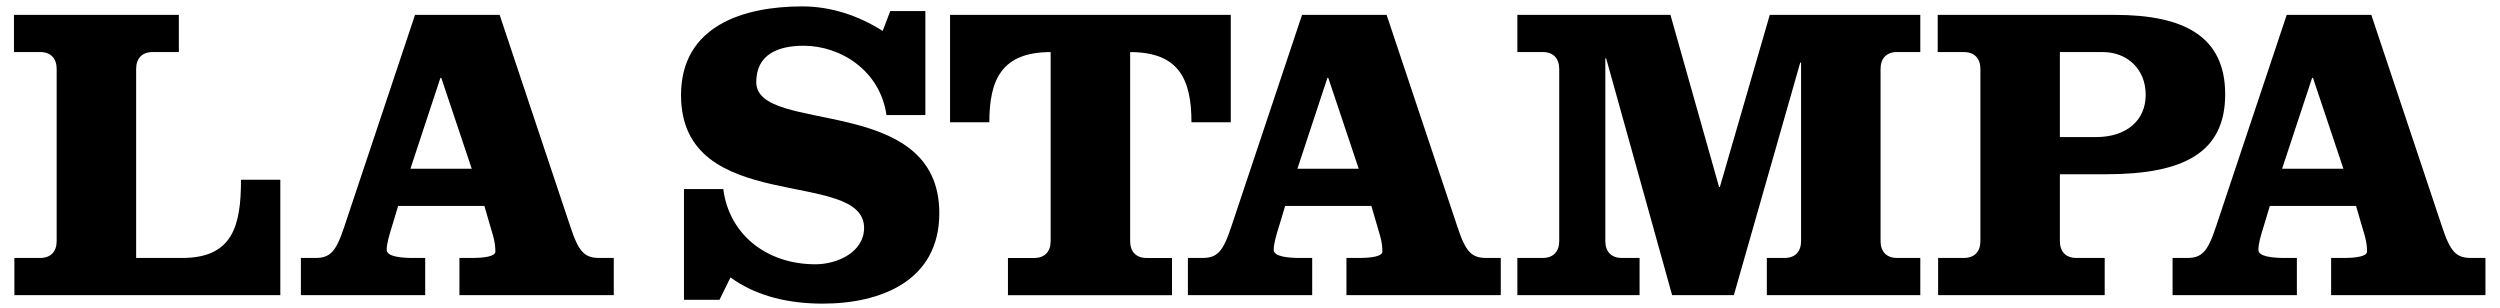
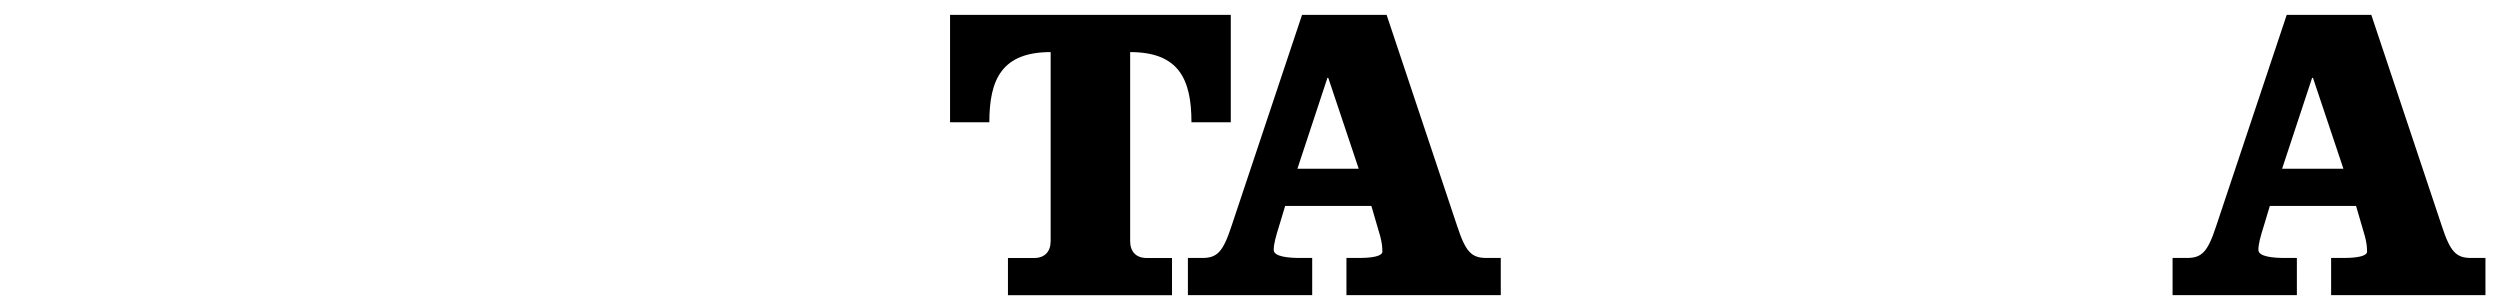
<svg xmlns="http://www.w3.org/2000/svg" width="397.39" height="49" viewBox="-3 1 537 66.215" overflow="visible" enable-background="new 0 0 531 66.215">
  <g fill-rule="evenodd">
-     <path d="m57.21 64.4v-24.792h-8.446c0 9.808-1.725 16.801-12.623 16.801h-9.899v-40.594c0-2.271 1.271-3.632 3.542-3.632h5.63v-7.992h-35.416v7.992h5.63c2.271 0 3.542 1.362 3.542 3.632v36.961c0 2.271-1.271 3.633-3.542 3.633h-5.54v7.991h57.12" />
-     <path d="m86.15 4.189l-15.166 45.41c-1.816 5.54-3.088 6.811-6.266 6.811h-3.088v7.991h26.699v-7.991h-2.634c-2.452 0-5.63-.272-5.63-1.726 0-1.271.363-2.634 1.362-5.812l1.09-3.633h18.526l1.907 6.539c.363 1.362.454 2.361.454 3.27 0 .999-2.27 1.362-4.995 1.362h-2.724v7.991h33.15v-7.991h-3.087c-3.179 0-4.45-1.271-6.266-6.811l-15.166-45.41h-18.16m5.448 13.532h.182l6.539 19.525h-13.168l6.447-19.525" />
-     <path d="m195.77 3.372h-7.538l-1.634 4.268c-5.177-3.269-11.08-5.267-17.255-5.267-12.532 0-26.06 4.087-26.06 19.07 0 26.06 39.32 15.529 39.32 28.515 0 5.177-5.721 7.81-10.443 7.81-10.716 0-18.617-6.629-19.797-16.16h-8.446v23.793h7.628l2.361-4.813c5.721 4.177 12.805 5.63 19.797 5.63 12.532 0 25.06-4.904 25.06-19.434 0-25.882-39.32-16.709-39.32-28.15 0-6.085 4.904-7.81 10.171-7.81 7.992 0 16.438 5.358 17.799 14.893h8.355v-22.339z" />
    <path d="m209.51 27.26c0-9.263 2.725-15.07 13.168-15.07v40.593c0 2.271-1.271 3.633-3.542 3.633h-5.63v7.991h35.24v-7.991h-5.449c-2.271 0-3.542-1.362-3.542-3.633v-40.593c10.444 0 13.168 5.812 13.168 15.08h8.446v-23.07h-60.3v23.07h8.446z" />
    <path d="m276.68 4.189l-15.166 45.41c-1.816 5.54-3.088 6.811-6.266 6.811h-3.088v7.991h26.699v-7.991h-2.634c-2.452 0-5.63-.272-5.63-1.726 0-1.271.363-2.634 1.362-5.812l1.09-3.633h18.526l1.907 6.539c.363 1.362.454 2.361.454 3.27 0 .999-2.271 1.362-4.995 1.362h-2.724v7.991h33.15v-7.991h-3.087c-3.179 0-4.45-1.271-6.266-6.811l-15.17-45.41h-18.16m5.449 13.532h.182l6.539 19.525h-13.168l6.447-19.525" />
-     <path d="m322.93 4.189v7.992h5.449c2.27 0 3.542 1.362 3.542 3.632v36.961c0 2.271-1.271 3.633-3.542 3.633h-5.449v7.991h26.25v-7.991h-3.814c-2.271 0-3.542-1.362-3.542-3.633v-39.23h.182l14.167 50.855h13.259l14.258-49.947h.182v38.32c0 2.271-1.271 3.633-3.542 3.633h-3.814v7.991h32.965v-7.991h-4.995c-2.27 0-3.542-1.362-3.542-3.633v-36.961c0-2.271 1.271-3.632 3.542-3.632h4.995v-7.992h-32.33l-10.717 36.961h-.182l-10.443-36.961h-32.875" />
-     <path d="m422.39 52.774c0 2.271-1.271 3.633-3.542 3.633h-5.54v7.991h35.781v-7.991h-6.085c-2.27 0-3.542-1.362-3.542-3.633v-14.348h9.99c16.709 0 25.519-4.722 25.519-17.16s-8.809-17.07-23.703-17.07h-38.05v7.992h5.63c2.271 0 3.542 1.362 3.542 3.632v36.961m17.07-40.593h9.263c5.085 0 9.172 3.542 9.172 9.172s-4.268 9.08-10.625 9.08h-7.81v-18.254" />
    <path d="m488.19 4.189l-15.166 45.41c-1.816 5.54-3.087 6.811-6.266 6.811h-3.088v7.991h26.699v-7.991h-2.633c-2.452 0-5.63-.272-5.63-1.726 0-1.271.363-2.634 1.362-5.812l1.09-3.633h18.526l1.907 6.539c.363 1.362.454 2.361.454 3.27 0 .999-2.271 1.362-4.995 1.362h-2.724v7.991h33.15v-7.991h-3.088c-3.178 0-4.45-1.271-6.266-6.811l-15.166-45.41h-18.16m5.449 13.532h.182l6.539 19.525h-13.169l6.448-19.525" />
  </g>
</svg>